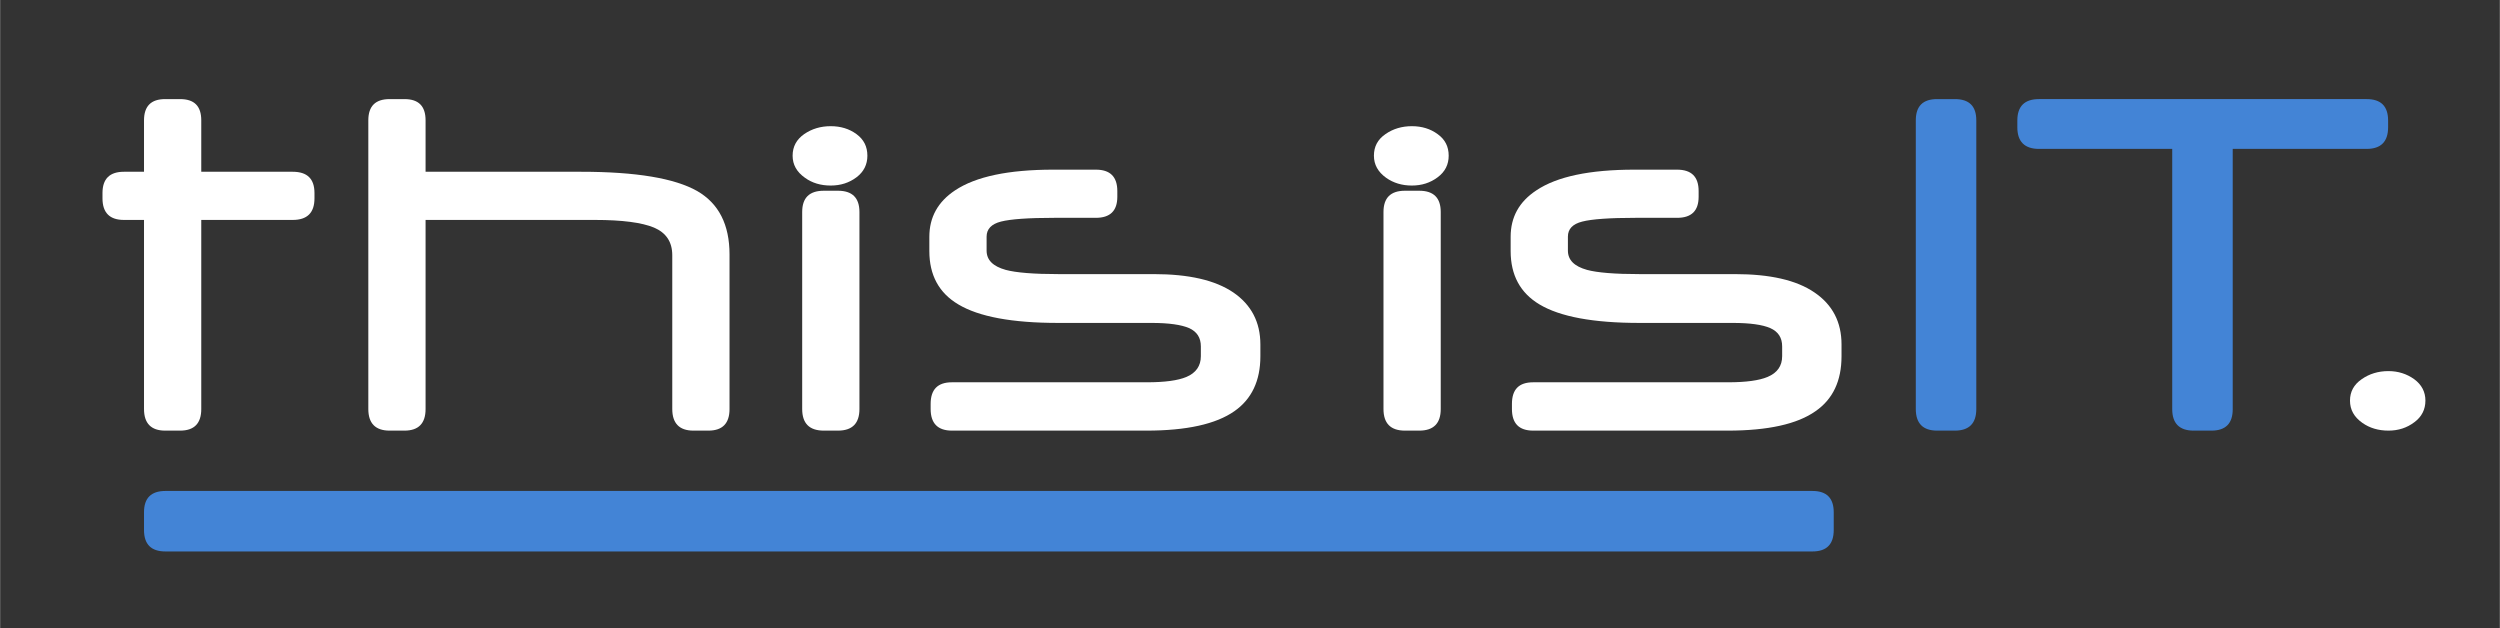
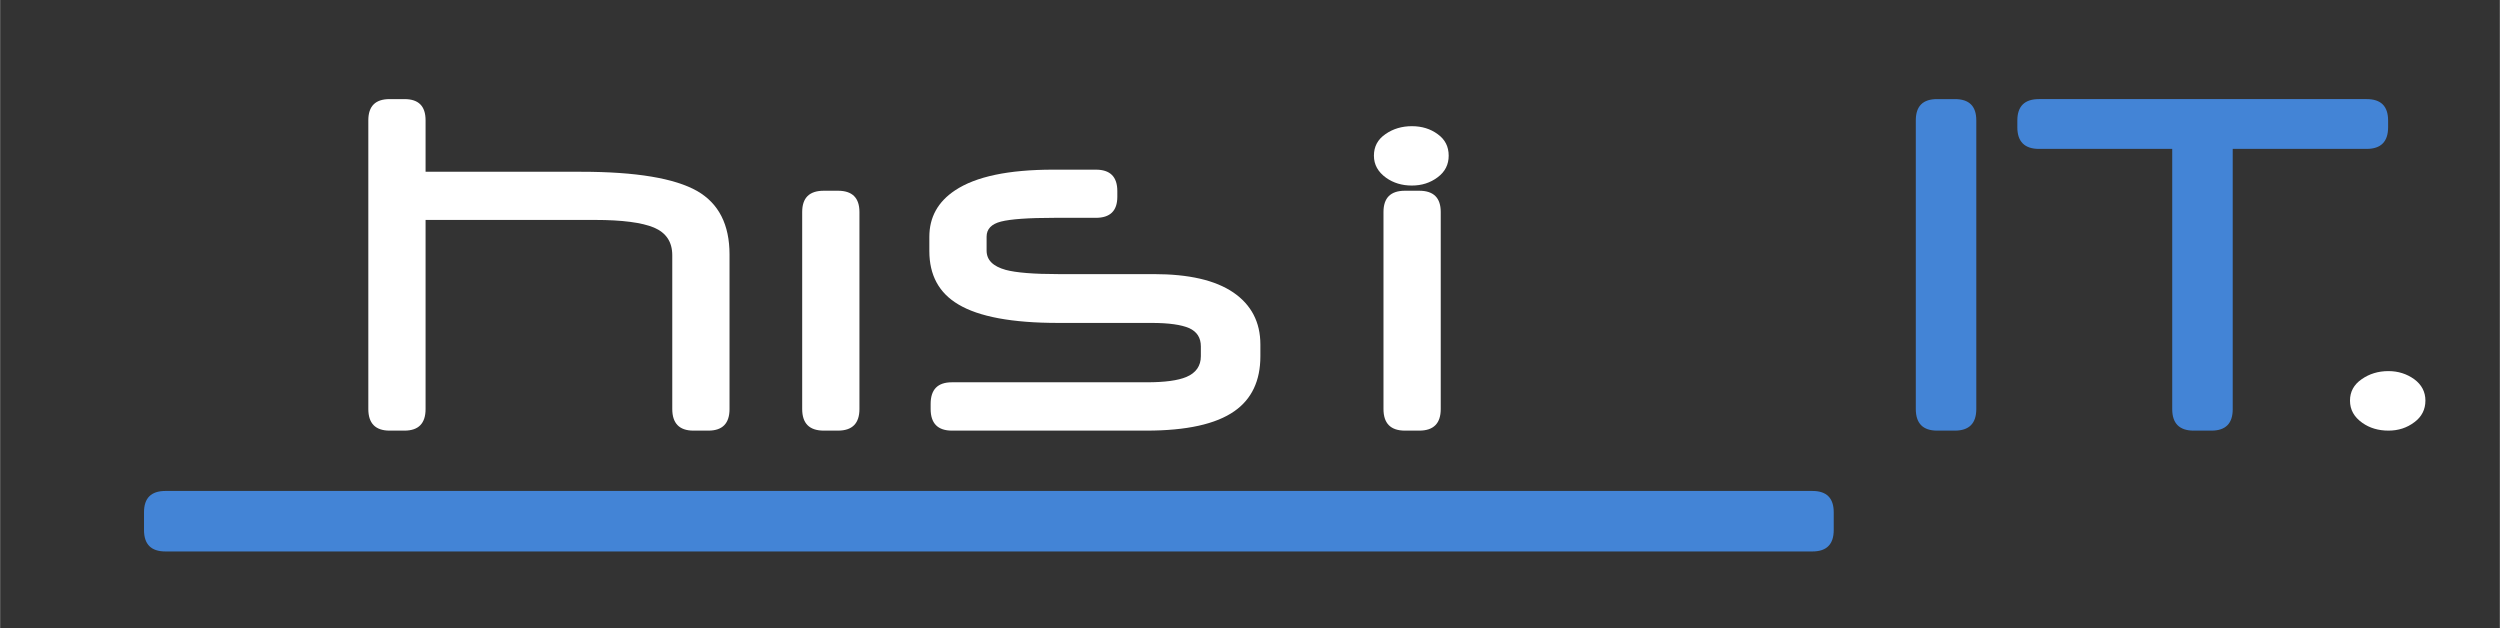
<svg xmlns="http://www.w3.org/2000/svg" xml:space="preserve" width="159.309mm" height="40.05mm" version="1.1" style="shape-rendering:geometricPrecision; text-rendering:geometricPrecision; image-rendering:optimizeQuality; fill-rule:evenodd; clip-rule:evenodd" viewBox="0 0 15412 3875">
  <rect x="0" y="0" width="15412" height="3875" fill="#333333" stroke="none" />
  <defs>
    <style type="text/css">
   
    .fil2 {fill:none}
    .fil0 {fill:white}
    .fil1 {fill:#4384D6}
   
  </style>
  </defs>
  <g id="Ebene_x0020_1">
    <g id="_843039848">
      <path class="fil0" d="M14953 2470c0,55 -23,100 -68,133 -46,35 -99,52 -160,52 -62,0 -116,-16 -161,-48 -51,-36 -76,-81 -76,-137 0,-55 24,-99 72,-132 47,-33 102,-50 165,-50 60,0 113,17 159,50 46,34 69,78 69,132z" />
      <path class="fil1" d="M14723 785c0,88 -44,133 -132,133l-826 0 0 1605c0,87 -43,132 -131,132l-110 0c-88,0 -132,-45 -132,-132l0 -1605 -822 0c-88,0 -133,-45 -133,-133l0 -42c0,-88 45,-132 133,-132l2021 0c88,0 132,44 132,132l0 42z" />
      <path class="fil1" d="M12184 2522c0,88 -44,133 -132,133l-110 0c-87,0 -131,-45 -131,-133l0 -1780c0,-88 44,-131 131,-131l110 0c88,0 132,43 132,131l0 1780z" />
-       <path class="fil0" d="M11353 2197c0,151 -53,264 -160,338 -113,80 -294,120 -542,120l-1199 0c-88,0 -131,-45 -131,-133l0 -32c0,-89 43,-133 131,-133l1202 0c110,0 191,-11 243,-33 60,-25 90,-68 90,-128l0 -60c0,-54 -24,-91 -73,-113 -48,-21 -125,-32 -231,-32l-576 0c-284,0 -489,-38 -616,-114 -119,-71 -178,-181 -178,-329l0 -88c0,-121 52,-216 158,-286 128,-86 330,-128 606,-128l262 0c89,0 133,44 133,132l0 35c0,87 -44,130 -133,130l-256 0c-160,0 -270,8 -328,23 -60,15 -89,46 -89,93l0 86c0,58 39,97 118,119 63,17 171,26 324,26l588 0c216,0 379,37 490,113 112,76 167,183 167,321l0 73z" />
      <path class="fil0" d="M8882 2522c0,88 -44,133 -132,133l-89 0c-88,0 -132,-45 -132,-133l0 -1215c0,-87 44,-131 132,-131l89 0c88,0 132,44 132,131l0 1215z" />
      <path class="fil0" d="M8931 960c0,54 -22,99 -68,133 -45,34 -98,51 -159,51 -61,0 -114,-16 -159,-48 -50,-36 -75,-81 -75,-136 0,-56 23,-100 71,-133 47,-33 102,-49 163,-49 61,0 114,16 159,49 46,33 68,77 68,133z" />
      <path class="fil0" d="M7770 2197c0,151 -54,264 -160,338 -114,80 -295,120 -543,120l-1199 0c-87,0 -131,-45 -131,-133l0 -32c0,-89 44,-133 131,-133l1203 0c110,0 191,-11 243,-33 59,-25 89,-68 89,-128l0 -60c0,-54 -24,-91 -72,-113 -49,-21 -126,-32 -231,-32l-577 0c-283,0 -488,-38 -615,-114 -120,-71 -179,-181 -179,-329l0 -88c0,-121 53,-216 158,-286 129,-86 331,-128 607,-128l262 0c88,0 132,44 132,132l0 35c0,87 -44,130 -133,130l-255 0c-161,0 -270,8 -329,23 -59,15 -89,46 -89,93l0 86c0,58 39,97 118,119 63,17 172,26 325,26l588 0c215,0 378,37 490,113 111,76 167,183 167,321l0 73z" />
      <path class="fil0" d="M5298 2522c0,88 -44,133 -132,133l-88 0c-89,0 -133,-45 -133,-133l0 -1215c0,-87 44,-131 133,-131l88 0c88,0 132,44 132,131l0 1215z" />
-       <path class="fil0" d="M5347 960c0,54 -22,99 -67,133 -45,34 -98,51 -159,51 -62,0 -115,-16 -159,-48 -51,-36 -76,-81 -76,-136 0,-56 24,-100 71,-133 48,-33 102,-49 164,-49 61,0 114,16 159,49 45,33 67,77 67,133z" />
      <path class="fil0" d="M4497 2522c0,88 -43,133 -130,133l-93 0c-86,0 -130,-45 -130,-133l0 -948c0,-83 -38,-139 -113,-171 -75,-31 -196,-47 -363,-47l-1045 0 0 1166c0,88 -43,133 -130,133l-92 0c-87,0 -131,-45 -131,-133l0 -1780c0,-88 44,-131 131,-131l92 0c87,0 130,43 130,131l0 317 959 0c339,0 577,40 716,119 133,77 199,207 199,391l0 953z" />
-       <path class="fil0" d="M763 1356c-87,0 -132,-44 -132,-133l0 -33c0,-88 45,-131 132,-131l124 0 0 -317c0,-88 44,-131 130,-131l93 0c87,0 130,43 130,131l0 317 564 0c89,0 134,43 134,131l0 33c0,89 -45,133 -134,133l-564 0 0 1166c0,88 -43,133 -130,133l-93 0c-86,0 -130,-45 -130,-133l0 -1166 -124 0z" />
      <path class="fil1" d="M1019 3400c-88,0 -132,-44 -132,-132l0 -110c0,-87 44,-131 132,-131l10155 0c87,0 131,44 131,131l0 110c0,88 -44,132 -131,132l-10155 0z" />
    </g>
    <rect class="fil2" width="15412" height="3875" />
  </g>
</svg>